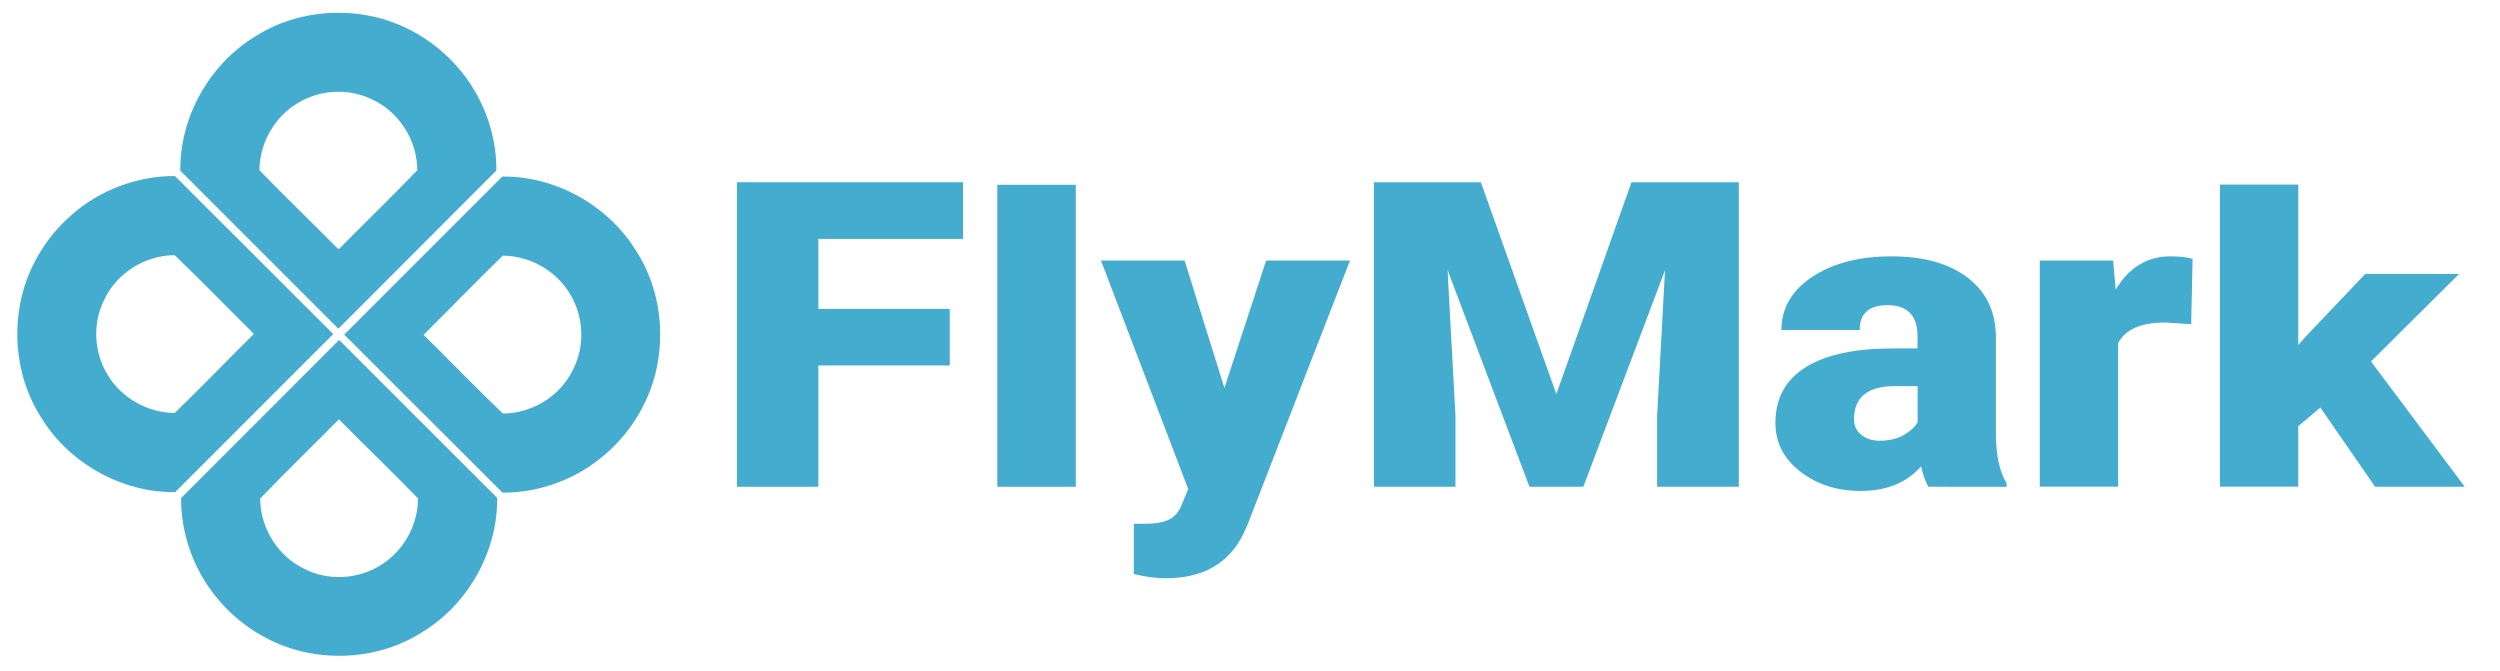
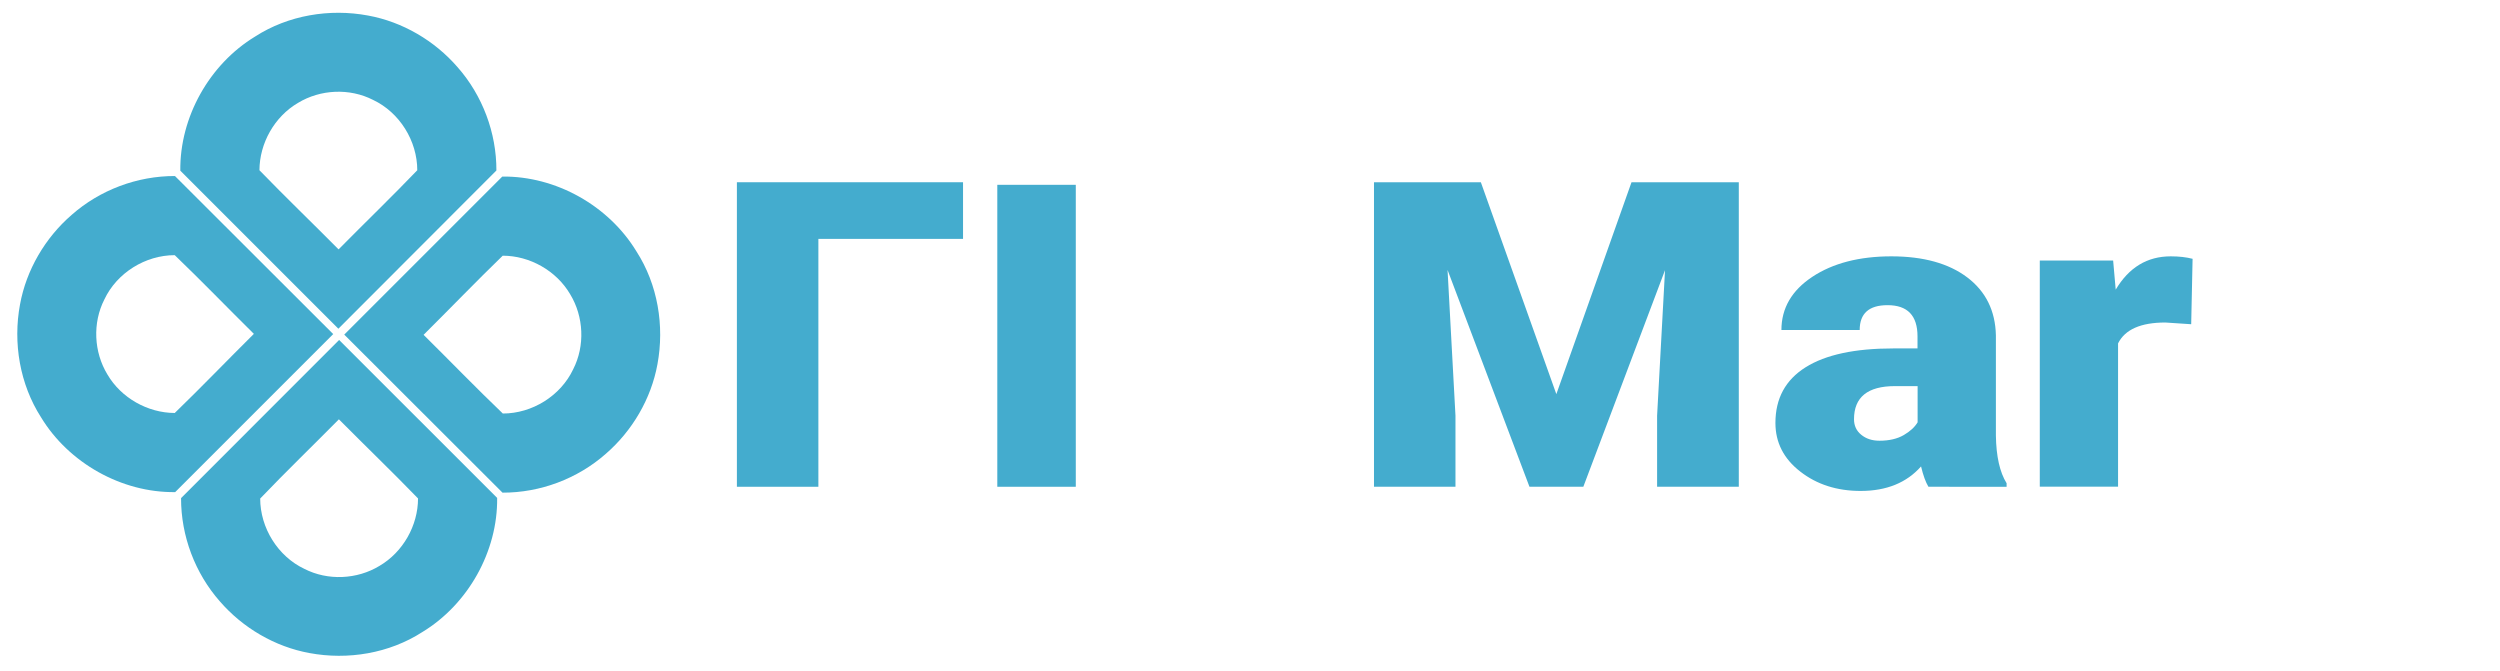
<svg xmlns="http://www.w3.org/2000/svg" version="1.1" id="Layer_1" x="0px" y="0px" viewBox="0 0 2334.8 626.8" style="enable-background:new 0 0 2334.8 626.8;" xml:space="preserve">
  <style type="text/css">
	.st0{fill:#44ACCE;}
</style>
  <path class="st0" d="M316.7,317.5L464.3,465l0,0c0.6,50-27.2,99.4-69.9,125.3c-30.9,19.9-69.5,26.3-105.4,19.6  c-32.3-5.9-62.2-23.5-83.6-48.2c-23.3-26.4-36.4-61.3-36.3-96.5 M390.4,465.5c-24.1-24.9-49.5-49.3-73.9-73.9l0,0  c-24.3,24.6-49.6,49-73.5,74c0,27.4,16.5,54,41.3,65.7c21.9,11.2,49.2,9.9,70.1-2.8C376.4,515.6,390.4,490.8,390.4,465.5z" />
  <path class="st0" d="M311.2,312L163.6,459.6l0,0c-50,0.6-99.4-27.2-125.3-69.9C18.5,358.8,12,320.2,18.7,284.3  c5.9-32.3,23.5-62.2,48.2-83.6c26.4-23.3,61.3-36.4,96.5-36.3 M163.2,385.7c24.9-24.1,49.3-49.5,73.9-73.9l0,0  c-24.6-24.3-49-49.6-73.9-73.5c-27.4,0-54,16.5-65.7,41.3c-11.2,21.9-9.9,49.2,2.8,70.1C113.1,371.6,137.9,385.6,163.2,385.7z" />
  <path class="st0" d="M316,307L168.4,159.4l0,0c-0.6-50,27.2-99.4,69.9-125.3c30.9-19.9,69.5-26.3,105.4-19.6  c32.3,5.9,62.2,23.5,83.6,48.2c23.3,26.4,36.4,61.3,36.3,96.5 M242.3,159c24.1,24.9,49.5,49.3,73.9,73.9l0,0  c24.3-24.6,49.6-49,73.5-73.9c0-27.4-16.5-54-41.3-65.7c-21.9-11.2-49.2-9.9-70.1,2.8C256.4,108.9,242.4,133.7,242.3,159L242.3,159z  " />
  <path class="st0" d="M321.5,312.5l147.6-147.6l0,0c50-0.6,99.4,27.2,125.3,69.9c19.9,30.9,26.3,69.5,19.6,105.4  c-5.9,32.3-23.5,62.2-48.2,83.6c-26.4,23.3-61.3,36.4-96.5,36.3 M469.5,238.8c-24.9,24.1-49.3,49.5-73.9,73.9l0,0  c24.6,24.3,49,49.6,74,73.5c27.4,0,54-16.5,65.7-41.3c11.2-21.9,9.9-49.2-2.8-70.1C519.7,252.9,494.8,238.8,469.5,238.8L469.5,238.8  z" />
  <g>
-     <path class="st0" d="M887,341.3H764.3v113.3h-76.1V170.2h211.2v52.9H764.3v65.4H887V341.3z" />
+     <path class="st0" d="M887,341.3H764.3v113.3h-76.1V170.2h211.2v52.9H764.3v65.4V341.3z" />
    <path class="st0" d="M1004.7,454.6h-73.3v-282h73.3L1004.7,454.6L1004.7,454.6z" />
-     <path class="st0" d="M1143.5,362.4l39-119.1h78.3L1165.1,490l-4.1,9c-13.6,27.3-37.6,41-72,41c-9.5,0-19.6-1.3-30.1-3.9v-46.9h9.5   c10.3,0,18.1-1.3,23.5-4s9.4-7.5,12-14.4l5.8-14.1l-81.5-213.4h78.1L1143.5,362.4L1143.5,362.4z" />
    <path class="st0" d="M1383,170.2l70.5,197.9l70.2-197.9h100.2v284.4h-76.3v-66.4l7.4-135.9l-76.3,202.3h-50.3l-76.5-202.5   l7.4,136.1v66.4h-76.1V170.2H1383L1383,170.2z" />
    <path class="st0" d="M1801,454.6c-2.6-4.3-4.9-10.6-6.9-19c-13.4,15.2-32.2,22.9-56.4,22.9c-22.1,0-40.9-6-56.4-18.1   c-15.5-12-23.2-27.2-23.2-45.4c0-22.9,9.4-40.2,28.2-52s46.1-17.6,81.9-17.6h22.6v-11.2c0-19.5-9.3-29.2-28-29.2   c-17.3,0-26,7.7-26,23.2h-73.1c0-20.4,9.7-37,28.9-49.7s43.9-19.1,73.8-19.1s53.6,6.6,70.9,19.7c17.3,13.1,26.2,31.2,26.7,54.1   v93.6c0.3,19.4,3.6,34.2,10,44.5v3.3L1801,454.6L1801,454.6z M1755.3,411.6c9.1,0,16.7-1.8,22.7-5.3c6-3.5,10.3-7.5,12.9-11.9   v-33.8h-21.2c-25.4,0-38.2,10.3-38.2,30.9c0,6,2.2,10.8,6.7,14.5S1748.3,411.6,1755.3,411.6L1755.3,411.6z" />
    <path class="st0" d="M2046.4,302.8l-24.1-1.6c-23,0-37.7,6.5-44.2,19.5v133.8h-73.1V243.3h68.5l2.4,27.2   c12.3-20.7,29.4-31.1,51.4-31.1c7.8,0,14.6,0.8,20.4,2.3L2046.4,302.8z" />
-     <path class="st0" d="M2167,380.6l-20.6,17.4v56.5h-73.1V172.4h73.1v149.8l7.4-8.3l55.1-58h87.6l-82.2,81.7l87.6,117h-83.7   L2167,380.6L2167,380.6z" />
  </g>
</svg>